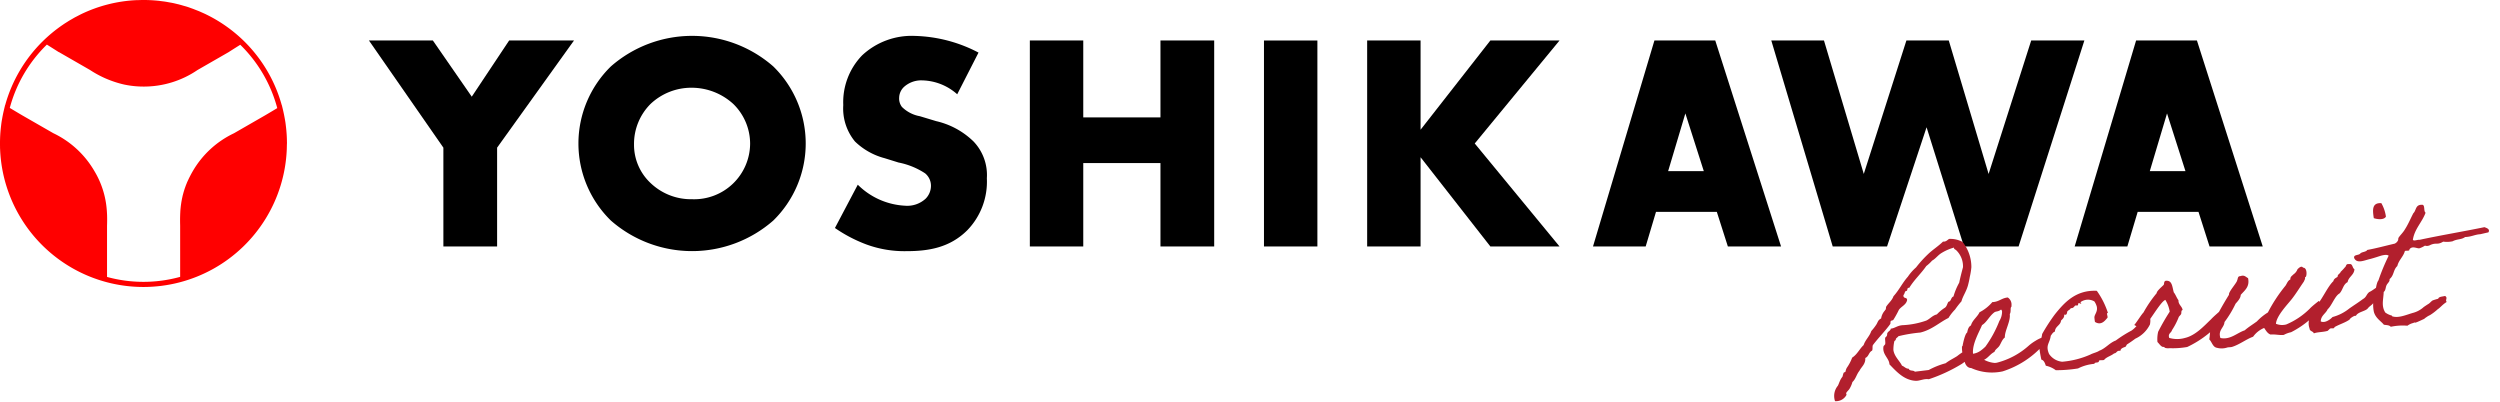
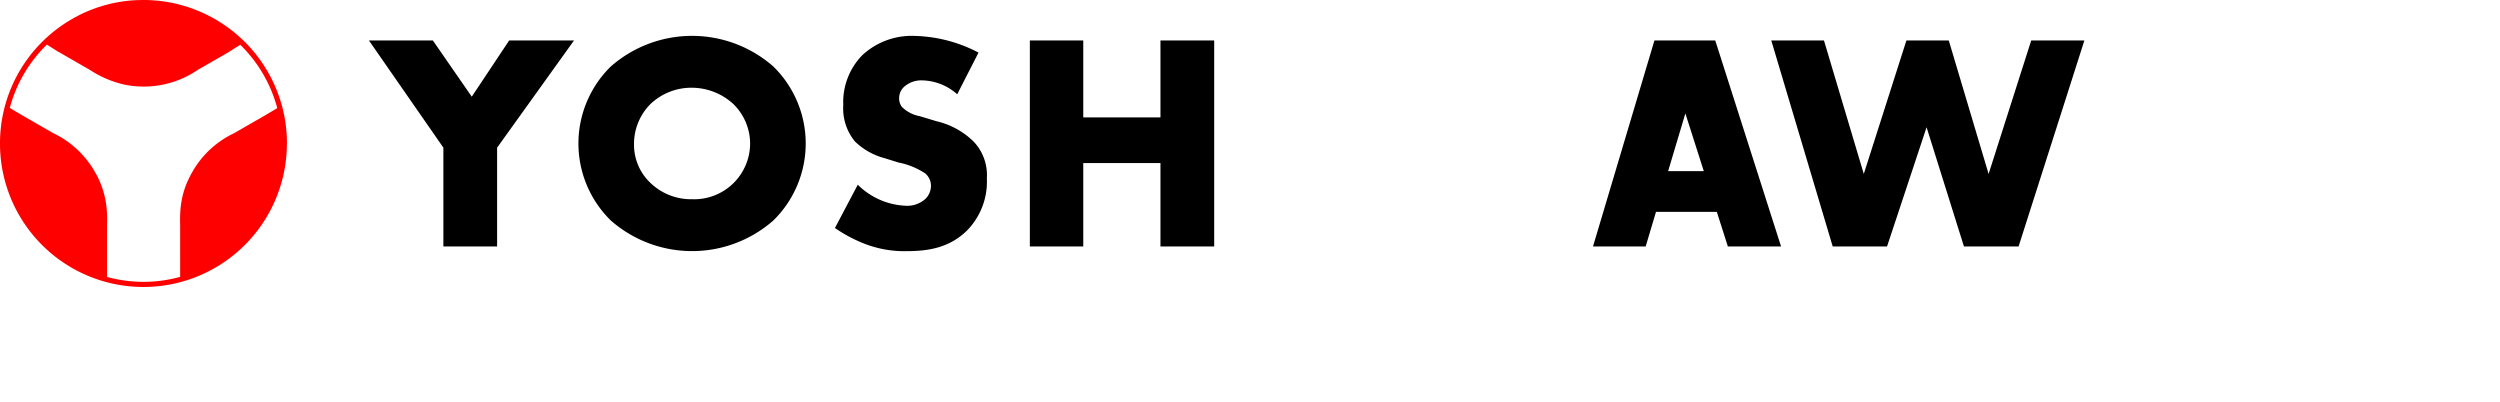
<svg xmlns="http://www.w3.org/2000/svg" width="309.364" height="49.699" viewBox="0 0 309.364 49.699">
  <g id="採用_フッターロゴ_svg_1" data-name="採用_フッターロゴ@svg*1" transform="translate(-25 -30)">
    <g id="グループ_183175" data-name="グループ 183175">
      <g id="ヘッダーロゴ" transform="translate(25 30)">
        <path id="パス_316556" data-name="パス 316556" d="M107.611,24.062,98.4,10.8h7.91l4.814,6.955L115.75,10.8h8.025L114.26,24.062V36.289h-6.648Z" transform="translate(-52.745 -5.79)" />
        <g id="グループ_183172" data-name="グループ 183172">
          <g id="グループ_183174" data-name="グループ 183174">
            <path id="パス_316557" data-name="パス 316557" d="M178.382,32.418a15.242,15.242,0,0,1-20.1,0,13.333,13.333,0,0,1,0-19.068,15.241,15.241,0,0,1,20.1,0,13.335,13.335,0,0,1,0,19.068M163.173,18.012a6.987,6.987,0,0,0-2.025,5.005,6.478,6.478,0,0,0,2.025,4.738,7.231,7.231,0,0,0,5.159,2.025,6.921,6.921,0,0,0,7.183-6.878,6.877,6.877,0,0,0-2.063-4.891,7.628,7.628,0,0,0-5.12-2.026,7.341,7.341,0,0,0-5.159,2.026" transform="translate(-82.691 -5.128)" />
            <path id="パス_316558" data-name="パス 316558" d="M225.507,27.984a8.93,8.93,0,0,0,5.846,2.6,3.355,3.355,0,0,0,2.56-.879,2.279,2.279,0,0,0,.65-1.6,1.992,1.992,0,0,0-.726-1.528,9.178,9.178,0,0,0-3.286-1.338l-1.72-.535a8.326,8.326,0,0,1-3.668-2.063,6.415,6.415,0,0,1-1.452-4.509,8.331,8.331,0,0,1,2.331-6.152,8.985,8.985,0,0,1,6.534-2.408,17.9,17.9,0,0,1,7.871,2.064l-2.636,5.158a6.725,6.725,0,0,0-4.356-1.72,3.174,3.174,0,0,0-2.178.765,1.886,1.886,0,0,0-.65,1.375,1.7,1.7,0,0,0,.344,1.147,4.2,4.2,0,0,0,2.216,1.147l2.025.611a9.733,9.733,0,0,1,4.624,2.522,6.015,6.015,0,0,1,1.643,4.547,8.635,8.635,0,0,1-2.408,6.419c-2.178,2.178-4.814,2.6-7.527,2.6a13.625,13.625,0,0,1-5.005-.841,17.813,17.813,0,0,1-3.859-2.025Z" transform="translate(-119.36 -5.128)" />
            <path id="パス_316559" data-name="パス 316559" d="M281.275,20.317h9.553V10.8h6.649V36.289h-6.649V25.972h-9.553V36.289h-6.61V10.8h6.61Z" transform="translate(-147.226 -5.79)" />
-             <rect id="長方形_134044" data-name="長方形 134044" width="6.61" height="25.487" transform="translate(156.411 5.012)" />
-             <path id="パス_316560" data-name="パス 316560" d="M388.43,10.8h-8.559l-8.636,11.043V10.8h-6.61V36.289h6.61V25.246l8.636,11.042h8.559L377.938,23.545Z" transform="translate(-195.445 -5.79)" />
            <path id="パス_316561" data-name="パス 316561" d="M504.572,10.8,499.3,27.317,494.371,10.8h-5.243l-5.274,16.515L478.927,10.8h-6.519l7.6,25.487h6.725l4.891-14.749,4.624,14.749h6.763l8.14-25.487Z" transform="translate(-253.219 -5.79)" />
            <path id="パス_316562" data-name="パス 316562" d="M439.984,10.8h-7.527l-7.6,25.487h6.518l1.277-4.279h7.526l1.366,4.279h6.583Zm-5.83,16.164,2.131-7.14,2.28,7.14Z" transform="translate(-227.729 -5.79)" />
-             <path id="パス_316563" data-name="パス 316563" d="M568.448,10.8h-7.527l-7.6,25.487h6.519l1.277-4.279h7.526l1.366,4.279h6.583Zm-5.831,16.164,2.131-7.14,2.28,7.14Z" transform="translate(-296.588 -5.79)" />
            <path id="パス_316564" data-name="パス 316564" d="M35.511,17.756c0-.009,0-.019,0-.028s0-.022,0-.033c0-.058-.006-.115-.006-.174,0-.276-.012-.551-.028-.824-.01-.175-.024-.349-.039-.522s-.032-.328-.051-.49c-.022-.193-.045-.385-.073-.576-.02-.131-.045-.261-.067-.392q-.1-.569-.232-1.127c-.026-.109-.051-.219-.079-.328-.02-.078-.035-.159-.057-.236l-.009.005a17.736,17.736,0,0,0-4.581-7.85l0,0a17.847,17.847,0,0,0-4.8-3.405l-.042-.022c-.2-.094-.4-.181-.595-.268-.065-.029-.129-.061-.2-.088-.152-.064-.308-.122-.463-.182-.116-.045-.229-.094-.346-.136S23.62,1,23.5.957C23.346.9,23.188.846,23.028.8c-.091-.028-.184-.051-.275-.077-.188-.055-.376-.112-.567-.161C22.1.536,22.015.519,21.929.5c-.2-.048-.4-.1-.6-.138-.122-.025-.245-.043-.368-.066-.168-.03-.335-.064-.5-.089-.186-.028-.373-.049-.56-.072C19.787.12,19.679.1,19.569.092A17.858,17.858,0,0,0,17.757,0h0c-.255,0-.509.009-.762.019l-.147,0a17.665,17.665,0,0,0-6.736,1.7l-.028.013c-.2.1-.393.2-.586.3-.061.032-.123.062-.184.094-.14.076-.276.157-.412.236-.113.065-.227.128-.337.194-.082.05-.161.1-.242.154-.163.1-.328.205-.488.313l-.072.051A17.906,17.906,0,0,0,5.231,5.165l0,0a17.737,17.737,0,0,0-4.59,7.845l-.009-.006c-.021.078-.037.159-.057.237-.033.126-.062.254-.092.382q-.124.519-.216,1.048c-.025.144-.053.287-.074.432-.028.187-.05.377-.072.566-.019.167-.037.334-.052.5s-.03.344-.039.518c-.016.275-.025.553-.029.831,0,.057-.006.113-.006.17,0,.011,0,.022,0,.033s0,.019,0,.028c0,.115.006.227.008.341,0,.133,0,.266.01.4a17.752,17.752,0,0,0,35.474,0c.006-.133.007-.268.01-.4,0-.113.008-.224.008-.337M17.755,34.877a17.067,17.067,0,0,1-4.51-.607V27.936q.016-.432.013-.853c0-.008,0-.016,0-.024v0q0-.2-.007-.395c-.007-.215-.019-.428-.036-.641,0-.022,0-.044-.005-.066A10.909,10.909,0,0,0,11.7,21.2,11.688,11.688,0,0,0,6.6,16.484L2.752,14.273c-.525-.308-1.037-.614-1.542-.919A17.123,17.123,0,0,1,5.8,5.519c.481.3.966.607,1.465.927l.009-.009.674.388,3.193,1.837a12.919,12.919,0,0,0,4.219,1.8,11.631,11.631,0,0,0,2.431.251,11.781,11.781,0,0,0,6.649-2.048l3.828-2.2c.5-.319.983-.625,1.464-.926a17.132,17.132,0,0,1,4.578,7.839c-.5.3-1,.6-1.513.9l-1.921,1.105-1.921,1.106A11.689,11.689,0,0,0,23.844,21.2c-.138.238-.262.471-.378.7-.028.056-.058.112-.085.168-.034.071-.065.142-.1.214s-.066.143-.1.213-.066.162-.1.243c-.024.06-.05.12-.073.18-.032.083-.06.165-.089.248-.02.057-.043.115-.062.172-.028.083-.052.166-.078.248-.018.056-.036.112-.052.168-.025.086-.047.172-.07.258-.013.052-.029.1-.042.156-.022.088-.04.176-.059.264-.011.05-.023.1-.034.149-.019.1-.037.195-.053.292-.007.04-.016.08-.022.12-.016.1-.03.2-.044.3-.005.038-.012.076-.017.114-.014.111-.026.221-.037.332,0,.027-.006.054-.009.081-.011.119-.02.239-.028.359,0,.019,0,.038,0,.057-.008.129-.013.258-.018.387v.031c-.014.42-.011.845,0,1.279V34.26a17.065,17.065,0,0,1-4.545.617" fill="red" />
          </g>
        </g>
      </g>
-       <path id="ヘッダー会社名" d="M17.328-3.5a7,7,0,0,0-1.488.7c-.5.24-1.032.408-1.512.7a9.686,9.686,0,0,0-2.184.576H10.416c-.144-.24-.648-.12-.7-.456-.384-.048-.5-.336-.792-.48-.192-.6-.816-1.248-.816-2.064a4.69,4.69,0,0,1,.24-1.032c.048-.1.216-.1.216-.24.024-.144.336-.24.36-.336a18.353,18.353,0,0,1,2.76-.12c1.464-.168,2.544-.984,3.672-1.368a5.755,5.755,0,0,1,.936-.936,10.9,10.9,0,0,1,.912-.912c.216-.576.72-1.1,1.032-1.848a10.351,10.351,0,0,0,.36-1.032,8.616,8.616,0,0,0,.336-1.152,4.96,4.96,0,0,0-.7-3.24,3.131,3.131,0,0,0-1.608-.576c-.24.1-.384.312-.792.24-.624.48-1.344.816-1.968,1.272a14.5,14.5,0,0,0-1.728,1.488A5.907,5.907,0,0,0,10.992-13.3c-.768.672-1.3,1.536-2.064,2.184-.24.5-.72.768-1.056,1.176-.048.072-.048.264-.1.336a.289.289,0,0,0-.12.12,1.855,1.855,0,0,0-.576.912c-.432.144-.48.456-.7.7a6.352,6.352,0,0,1-.7.7c-.288.624-.864.984-1.152,1.608C3.96-5.16,3.6-4.512,2.928-4.2a5.445,5.445,0,0,1-.816,1.176,1.55,1.55,0,0,0-.216.456c-.024.024-.216.072-.24.1-.1.168-.168.408-.216.48a2,2,0,0,0-.36.456C.936-1.3.864-1.128.744-.96A1.978,1.978,0,0,0,.168.888,1.46,1.46,0,0,0,1.656.312c.048-.048-.024-.192,0-.24.072-.144.384-.36.456-.456a3.277,3.277,0,0,0,.48-.816c.456-.312.624-.888,1.032-1.272.312-.48.864-.72.912-1.488.456-.12.5-.648.936-.792.144-.168.072-.552.216-.7.768-.792,1.776-1.584,2.424-2.3.072-.1.024-.264.12-.36.072-.072.264-.024.336-.12A12.21,12.21,0,0,0,9.384-9.36c.336-.384.96-.5,1.152-1.056.1-.432-.5-.192-.36-.7.168-.1.168-.384.36-.456.288.048.1-.432.456-.336.72-.912,1.656-1.56,2.424-2.424a4.78,4.78,0,0,0,.792-.576c.48-.192.792-.576,1.272-.792a6.027,6.027,0,0,1,1.608-.48c-.024.216.144.24.24.36a2.769,2.769,0,0,1,.576,2.184c-.24.6-.48,1.2-.7,1.848a8,8,0,0,0-.912,1.608c-.36.072-.312.552-.7.576-.192.216-.264.576-.576.7a5.092,5.092,0,0,0-1.032.672c-.576.072-.888.432-1.392.6a10.211,10.211,0,0,1-2.88.216c-.744-.072-1.08.264-1.608.24-.024.216-.336.288-.456.456-.1.12-.048.216-.12.336-.048.12-.192.168-.24.24-.072.192-.024.552-.1.792-.024.048-.216.192-.24.24-.312.984.528,1.536.456,2.3.744.984,1.56,2.184,3,2.424.528.072,1.008-.168,1.608,0A19.822,19.822,0,0,0,16.3-1.776a13.685,13.685,0,0,0,1.368-.816C17.616-2.616,17.544-3.816,17.328-3.5Zm9.288-.312A4.1,4.1,0,0,0,25.7-3.5a5.751,5.751,0,0,0-.912.5,9.381,9.381,0,0,1-4.176,1.608h-.24A3.422,3.422,0,0,1,19.1-1.944c.552-.192.84-.624,1.392-.816.144-.312.48-.408.7-.672s.456-.768.792-.936c.072-.84.96-1.872.96-2.808.192-.216.144-.624.24-.792.048-.1.1-.048.1-.24a1.051,1.051,0,0,0-.336-1.032c-.792-.024-1.128.408-1.968.336a5.226,5.226,0,0,1-1.728,1.056c-.336.552-.984.84-1.248,1.488-.336.12-.456.48-.576.816-.288.12-.672,1.272-.744,1.512,0,.072-.1.12-.1.12a3.7,3.7,0,0,0,.1,1.632c-.048.432.144,1.08.7,1.152a6.231,6.231,0,0,0,3.816.888,11.34,11.34,0,0,0,5.352-2.592A4.871,4.871,0,0,0,26.616-3.816Zm-4.7-4.032c.1,0,.1.144.12.216a2.16,2.16,0,0,1-.48,1.152,14.228,14.228,0,0,1-2.088,2.928,4.982,4.982,0,0,1-.7.456,2.107,2.107,0,0,1-.936.24c.024-1.224,1.1-2.592,1.536-3.384.648-.288,1.032-1.008,1.728-1.392C21.288-7.728,21.6-7.632,21.912-7.848ZM39.528-4.584c-.72.264-1.224.936-1.872,1.272a15.132,15.132,0,0,0-2.088.984c-.816.192-1.368.816-2.184,1.008-.312.168-.792.192-1.152.336a10.79,10.79,0,0,1-3.576.456A2.22,2.22,0,0,1,27.168-1.68c-.336-1.152.24-1.272.48-2.208.168-.168.288-.384.576-.456.1-.648.792-.672.912-1.248.216-.192.48-.312.48-.7.384.192.36-.264.456-.36.144-.12.384-.168.456-.336.288.1.432-.144.576-.24.1-.024.264.048.336,0,.072-.024,0-.336.24-.216s.24.12.12-.12a1.558,1.558,0,0,1,1.728.12,2.166,2.166,0,0,1,.216.672c.048.648-.384.888-.456,1.272a4.611,4.611,0,0,0,0,.576c.72.6,1.3-.048,1.608-.336.072-.168-.12-.6.12-.576a9.947,9.947,0,0,0-1.032-2.88c-2.616-.456-4.248,1.032-5.544,2.3a23.128,23.128,0,0,0-1.824,2.184c-.1.48-.5,1.152-.552,1.632A14.72,14.72,0,0,0,26.136-1.1c.312.12.384.48.456.816a3.089,3.089,0,0,1,1.152.7,16.826,16.826,0,0,0,2.76.12A5.469,5.469,0,0,1,32.592.216c.024-.24.5-.024.576-.216,0-.264.48-.048.672-.12.336-.336.936-.384,1.32-.648.36.024.336-.36.816-.216.072-.336.456-.36.7-.432.024,0,.168-.24.216-.264.36-.168.768-.384,1.1-.576a3.733,3.733,0,0,0,2.016-1.536C40.32-4.824,39.936-4.824,39.528-4.584ZM47.592-3.5c-.912.672-2.136,1.752-3.48,1.9a3.476,3.476,0,0,1-1.944-.24c-.12-.576.336-.576.456-.912a8.4,8.4,0,0,0,1.032-1.512c.072-.1.24-.192.336-.336.072-.12.024-.456.24-.456,0-.48-.456-.72-.36-1.272-.192-.312-.264-.744-.456-1.032-.1-.624-.024-1.368-.576-1.512-.528-.168-.432.288-.552.432-.192.168-.96.648-.984.912a15.254,15.254,0,0,0-1.92,2.184c-.312.24-.96,1.08-1.32,1.392-.024-.024.84.6.84.6.672-.192,2.664-3.048,3.36-3.216a3.893,3.893,0,0,1,.36,1.512A27.447,27.447,0,0,0,40.9-2.76a3.978,3.978,0,0,0-.24,1.248c.216.264.384.7.7.7.12.024.072.1.12.12a1.308,1.308,0,0,0,.576.12,10.224,10.224,0,0,0,2.184.12A12.812,12.812,0,0,0,48.264-2.64a9.472,9.472,0,0,0,.864-.84s-.312-.936-.312-.912S47.952-3.816,47.592-3.5Zm12.336.144a9.143,9.143,0,0,1-3.192,1.632,2.011,2.011,0,0,1-1.248-.24c.192-.984,1.728-2.208,2.328-2.808s1.152-1.3,1.728-1.944c.12-.216.216-.288.216-.48.024-.12.072-.048.12-.1.168-.264.264-1.1-.216-1.152-.168-.336-.576.024-.7.1a1.334,1.334,0,0,1-.576.576c-.192.168-.456.24-.456.576-.36.12-.48.456-.7.7A19.049,19.049,0,0,0,54.672-3.48a6.774,6.774,0,0,0-1.488.936c-.552.312-1.1.552-1.632.912-.984.192-1.92.984-3.1.576-.192-1.032.6-1.176.744-1.9A12.81,12.81,0,0,0,50.832-5.04c.264-.24.7-.576.768-1.008.552-.5,1.248-.84,1.152-1.944-.264-.168-.384-.48-.912-.36-.36-.048-.336.288-.456.456-.048.288-1.272,1.3-1.224,1.656a43.537,43.537,0,0,0-2.736,3.792c-.168.432-.216.96-.36,1.392.288.36.312,1.008.816,1.152a2.209,2.209,0,0,0,1.272.12c.168-.024.384.024.576,0,.96-.168,1.9-.744,2.76-.936a3.135,3.135,0,0,1,1.488-.912c.192.36.336.744.7.912.528,0,1.08.24,1.608.24A3.3,3.3,0,0,1,57.216-.7a11.478,11.478,0,0,0,2.712-1.416C60-2.088,61.512-3.1,61.512-3.1A7.689,7.689,0,0,0,61.1-4.128C61.032-4.08,60.288-3.648,59.928-3.36Zm7.1.864c.192-.216.576-.336.744-.576,1.08-.552,1.512-1.272,1.248-2.016-.6.048-1.08.48-1.584.624-.408.24-.408.576-.888.768-.624.36-1.2.624-1.824.96a5.643,5.643,0,0,1-2.184.792c-.312.264-1.032.672-1.512.36.1-.72.744-.888,1.032-1.392.528-.336,1.08-1.512,1.68-1.752C64.2-5.064,64.32-5.784,64.92-6c.192-.648.912-.768,1.032-1.488-.264-.168-.1-.744-.576-.7-.432-.12-.36.24-.576.336a5.55,5.55,0,0,1-.576.48c-.1.24-.432.24-.456.576-.24.1-.5.192-.576.456C62.4-5.76,61.56-4.3,60.816-3.672a6.352,6.352,0,0,0-1.2,1.728,1.814,1.814,0,0,0-.072,1.056c-.024.384.384.36.456.672.5-.12,1.128,0,1.728-.1.048-.024.288-.216.336-.24.24-.072.456.144.576-.12.624-.264,1.392-.384,1.968-.7.024-.144.768-.5.816-.336C65.688-2.208,66.72-2.136,67.032-2.5ZM69.1-13.464c.384.192,1.2.408,1.512,0a4.6,4.6,0,0,0-.36-1.728C69.072-15.408,69.072-14.448,69.1-13.464ZM76.68-2.832c-.336.048-.768-.024-.888.24a7.035,7.035,0,0,0-.7.12c-.216.1-.36.264-.552.36-.024,0-.648.312-.672.336a3.179,3.179,0,0,1-1.32.528c-.84.12-1.9.48-2.664.12-.024-.024,0-.1-.1-.12a2.31,2.31,0,0,1-.7-.456c-.408-.888-.024-1.632.12-2.544.288-.168.288-.552.456-.792.144-.24.48-.384.456-.7.624-.384.576-1.08,1.152-1.488.264-.72.888-1.056,1.152-1.728.168-.072.6.12.576-.12.408-.48.984.048,1.272,0a2.969,2.969,0,0,0,.7-.24.82.82,0,0,0,.672,0c.792-.24.84.144,1.632-.216a3.326,3.326,0,0,0,1.152.1c.648-.24,1.1-.048,1.608-.336.744.072,1.176-.144,1.848-.12-.024.024.48-.048,1.08-.1.288-.36-.12-.552-.408-.7-2.664.216-5.5.336-8.16.576-.24-.072-.768.12-.816-.12.384-1.32,1.392-1.992,1.968-3.12-.264-.216.12-1.032-.36-1.032-.792-.1-.744.624-1.152.912-.432.624-.792,1.272-1.272,1.848-.24.336-.744.72-.912.936-.072.1-.048.24-.12.336a.821.821,0,0,1-.456.336c-1.152.12-2.256.288-3.456.36-.168.24-.7.144-.912.336-.216.216-.864,0-.816.456.24.792,1.224.432,1.968.36.528-.072,1.1-.192,1.368-.24.36-.048.768-.072.936.12a25.622,25.622,0,0,0-1.632,2.88c-.336.312-.5,1.368-.792,1.968a4.409,4.409,0,0,0-.24,1.824c.12.816.744,1.248,1.032,1.728.312.1.672.12.816.36a7.033,7.033,0,0,1,2.064.12,2.006,2.006,0,0,1,.7-.24c.5-.12.12.048.48-.048.216-.048.648-.192.792-.24.288-.072.312-.168.456-.216a2.278,2.278,0,0,1,.5-.216,6.537,6.537,0,0,0,1.032-.6c.384-.192.648-.5,1.224-.768C76.584-2.328,77.04-2.544,76.68-2.832Z" transform="translate(251.803 78.779) rotate(-7)" fill="#b21f2d" />
    </g>
  </g>
</svg>